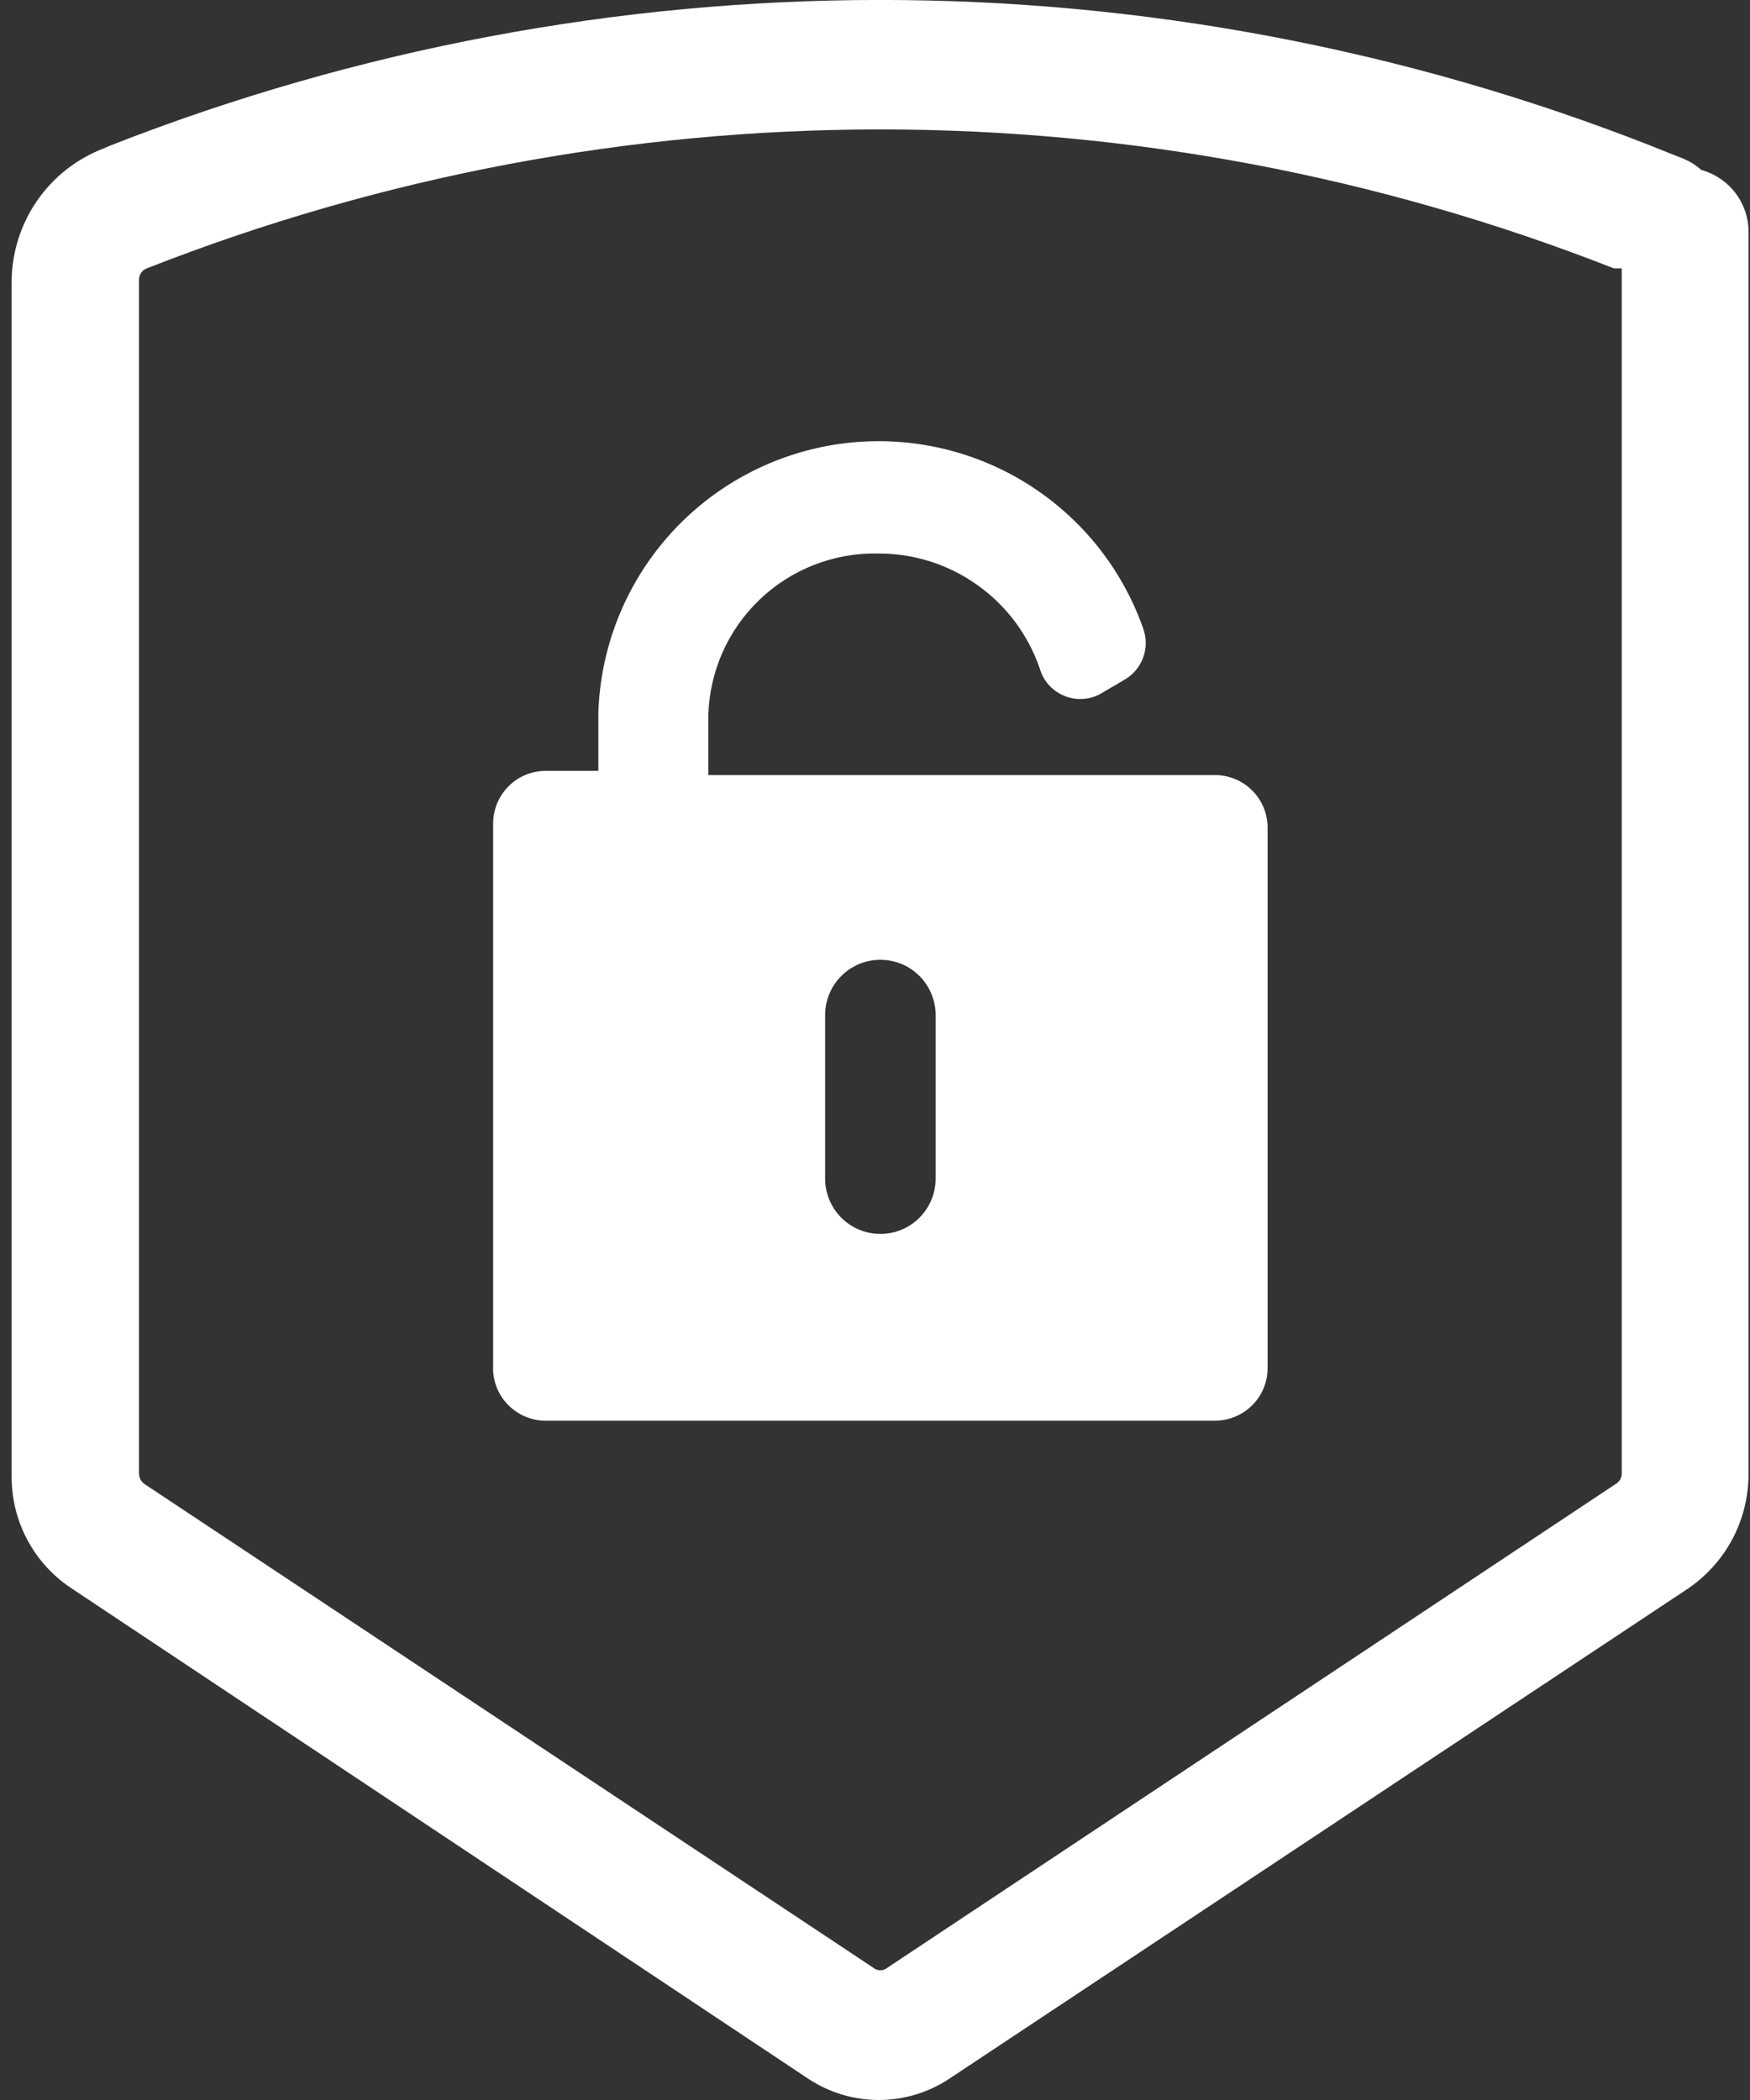
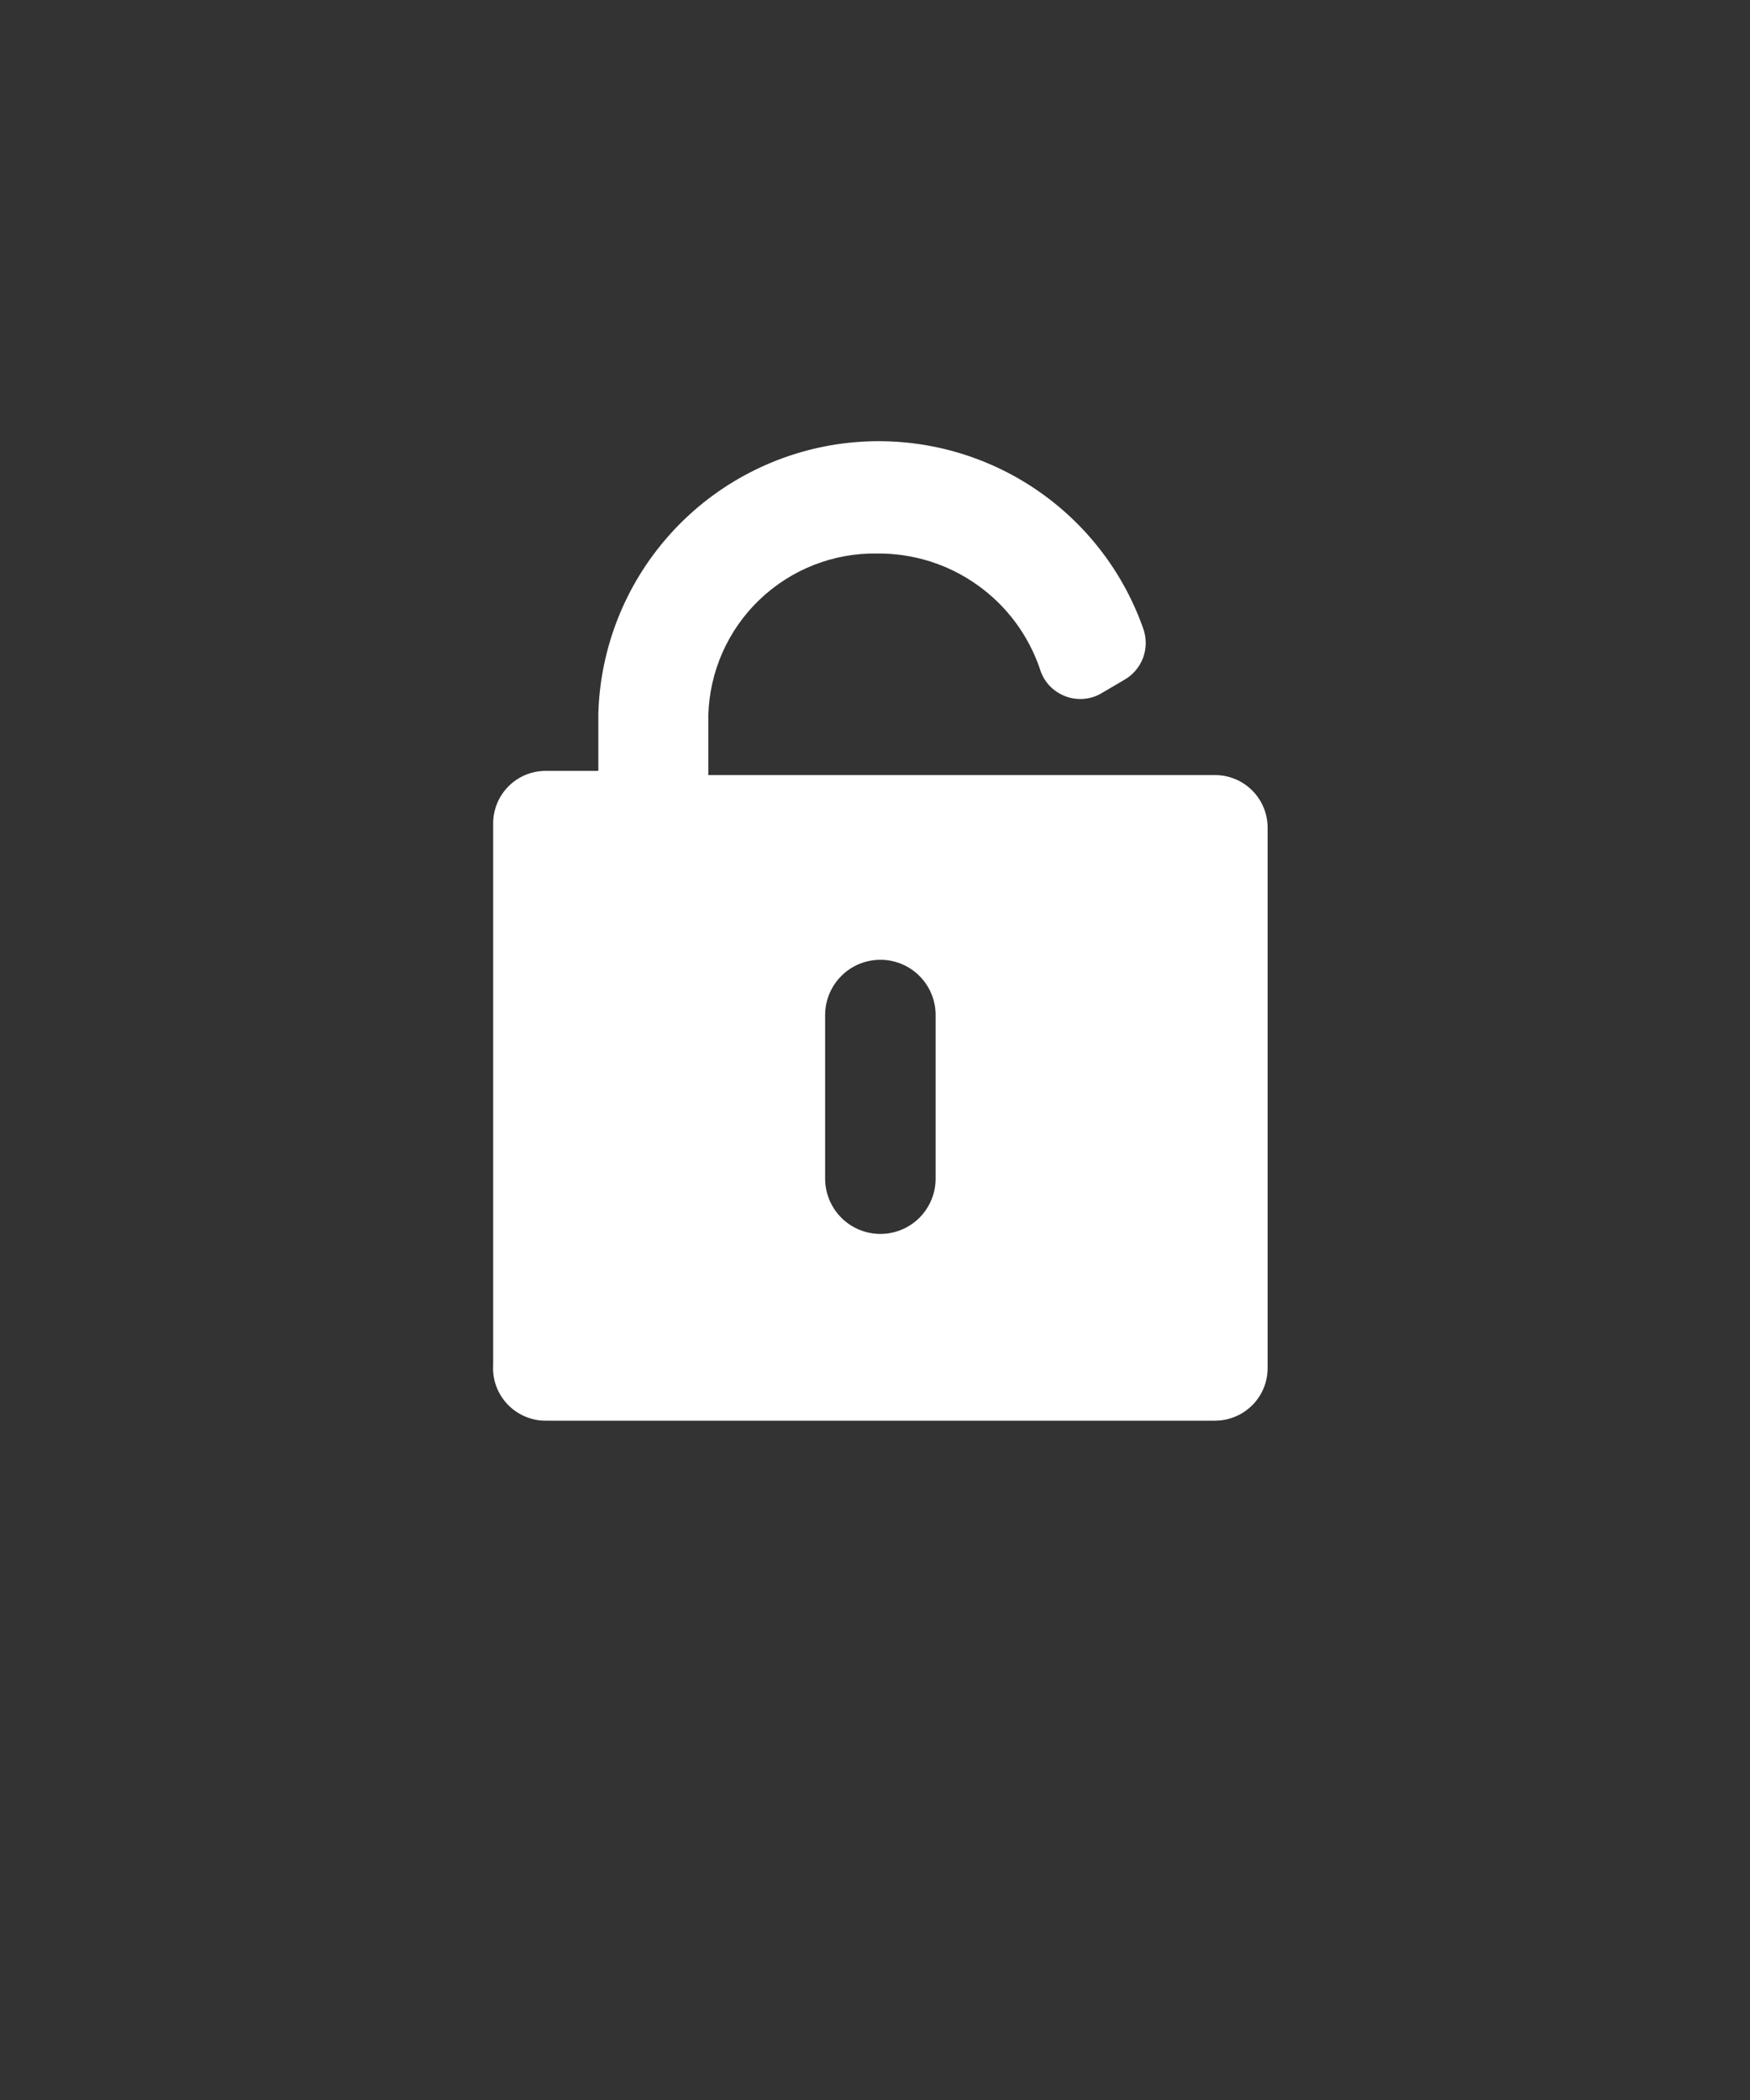
<svg xmlns="http://www.w3.org/2000/svg" width="20" height="24" viewBox="0 0 20 24" fill="none">
  <rect x="0" y="0" width="20" height="24" fill="#333333" stroke="none" />
  <g style="mix-blend-mode:multiply">
    <path d="M6.237 16.236H13.886C14.046 16.236 14.198 16.173 14.311 16.06C14.424 15.948 14.487 15.795 14.487 15.635V9.459C14.487 9.3 14.424 9.147 14.311 9.034C14.198 8.921 14.046 8.858 13.886 8.858H8.095V8.178C8.108 7.676 8.318 7.2 8.681 6.853C9.044 6.506 9.529 6.316 10.031 6.326C10.439 6.323 10.838 6.449 11.17 6.686C11.503 6.922 11.752 7.257 11.884 7.643C11.905 7.714 11.941 7.779 11.991 7.833C12.041 7.887 12.103 7.929 12.172 7.956C12.24 7.983 12.314 7.993 12.387 7.987C12.46 7.981 12.531 7.958 12.593 7.92L12.84 7.775C12.943 7.719 13.023 7.627 13.064 7.517C13.105 7.406 13.104 7.284 13.062 7.174C12.812 6.47 12.323 5.875 11.681 5.493C11.038 5.11 10.282 4.965 9.543 5.081C8.805 5.198 8.13 5.568 7.636 6.13C7.142 6.691 6.86 7.407 6.838 8.154V8.81H6.237C6.077 8.81 5.924 8.873 5.812 8.986C5.699 9.099 5.636 9.252 5.636 9.411V15.605C5.631 15.687 5.644 15.768 5.672 15.844C5.701 15.921 5.744 15.991 5.801 16.05C5.857 16.109 5.925 16.156 6 16.188C6.075 16.22 6.155 16.237 6.237 16.236ZM9.43 11.6C9.43 11.433 9.497 11.272 9.615 11.154C9.733 11.035 9.894 10.969 10.062 10.969C10.229 10.969 10.39 11.035 10.508 11.154C10.626 11.272 10.693 11.433 10.693 11.6V13.47C10.693 13.638 10.626 13.798 10.508 13.917C10.39 14.035 10.229 14.102 10.062 14.102C9.894 14.102 9.733 14.035 9.615 13.917C9.497 13.798 9.43 13.638 9.43 13.47V11.6Z" fill="white" style="mix-blend-mode:multiply" />
-     <path d="M19.442 1.942C19.376 1.882 19.298 1.835 19.214 1.804L18.853 1.66C13.201 -0.554 6.922 -0.554 1.269 1.66L1.185 1.696C0.874 1.815 0.607 2.026 0.419 2.301C0.231 2.576 0.131 2.902 0.133 3.235V16.874C0.132 17.126 0.193 17.375 0.312 17.597C0.43 17.82 0.602 18.009 0.812 18.149L9.231 23.753C9.472 23.914 9.754 24 10.043 24C10.332 24 10.615 23.914 10.855 23.753L19.274 18.167C19.492 18.022 19.672 17.826 19.796 17.595C19.919 17.364 19.984 17.106 19.983 16.844V2.652C19.984 2.49 19.931 2.334 19.833 2.205C19.735 2.077 19.598 1.985 19.442 1.942ZM1.588 3.199C1.588 3.17 1.596 3.142 1.612 3.119C1.628 3.095 1.651 3.077 1.678 3.067C7.066 0.95 13.056 0.95 18.444 3.067H18.534V16.838C18.535 16.862 18.529 16.886 18.517 16.907C18.506 16.928 18.489 16.945 18.468 16.958L10.139 22.49C10.117 22.508 10.089 22.518 10.061 22.518C10.033 22.518 10.005 22.508 9.983 22.49L1.648 16.958C1.63 16.944 1.614 16.926 1.604 16.905C1.594 16.884 1.588 16.861 1.588 16.838V3.199Z" fill="white" style="mix-blend-mode:multiply" />
  </g>
</svg>